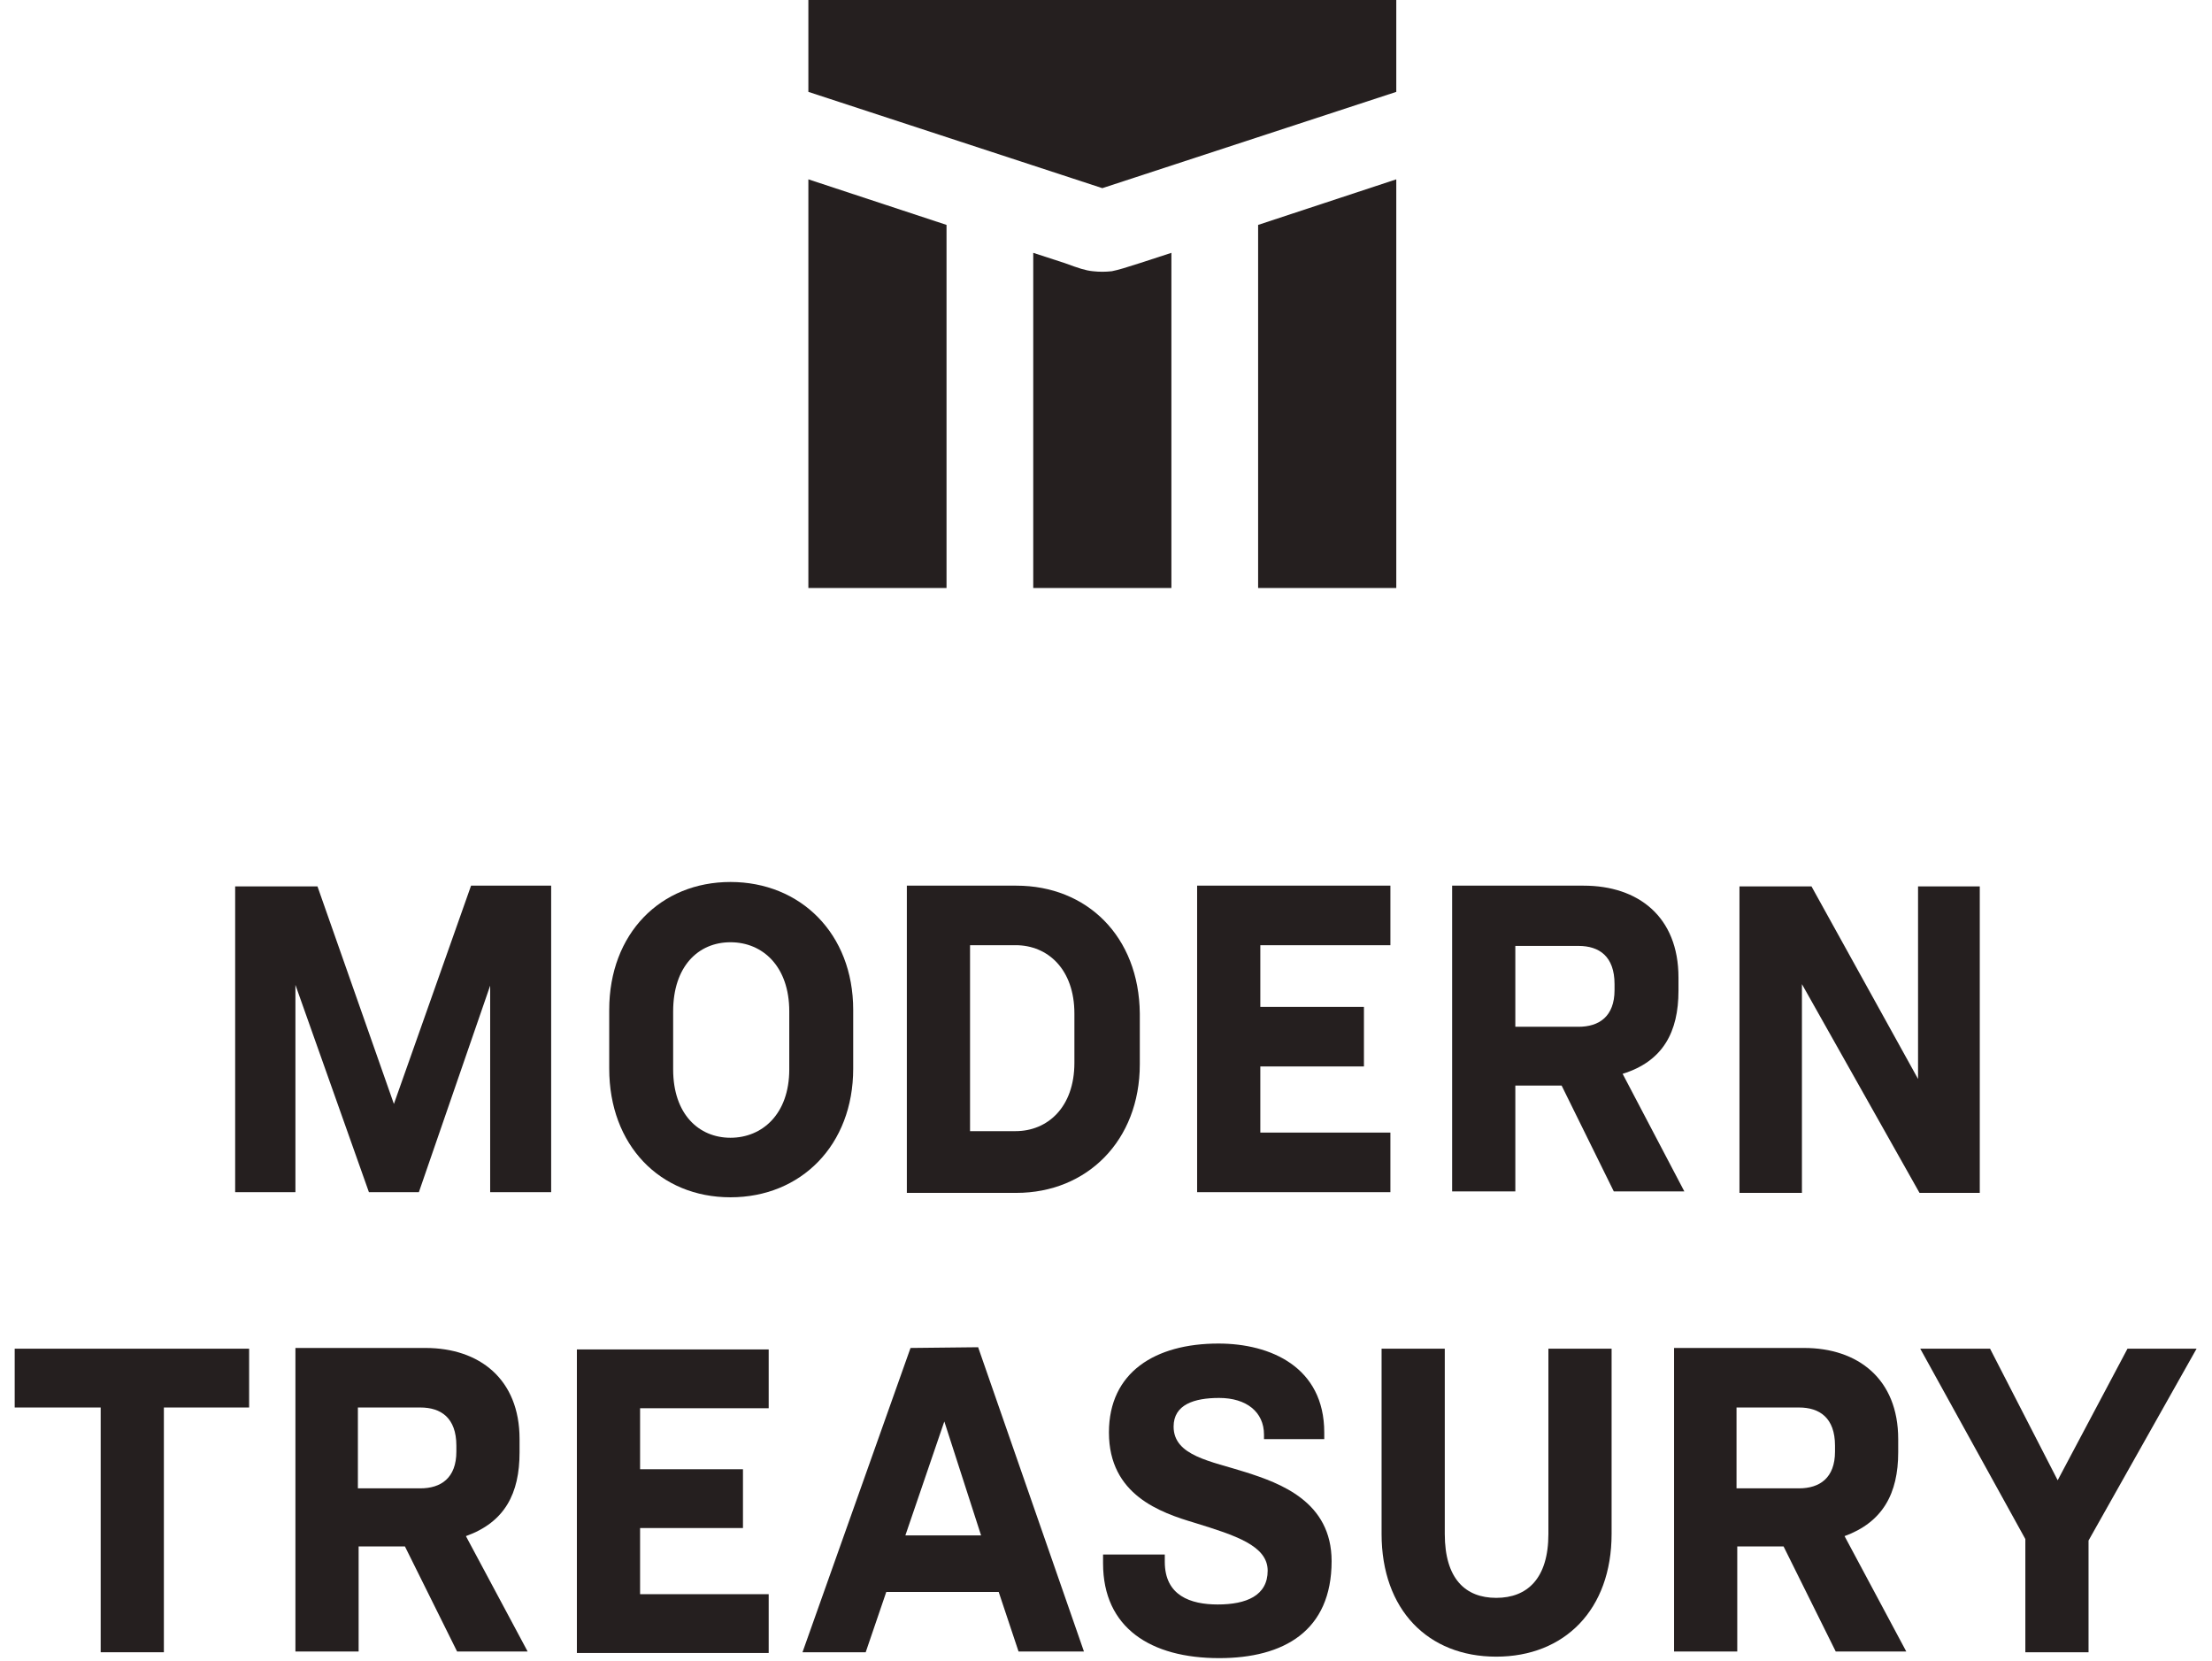
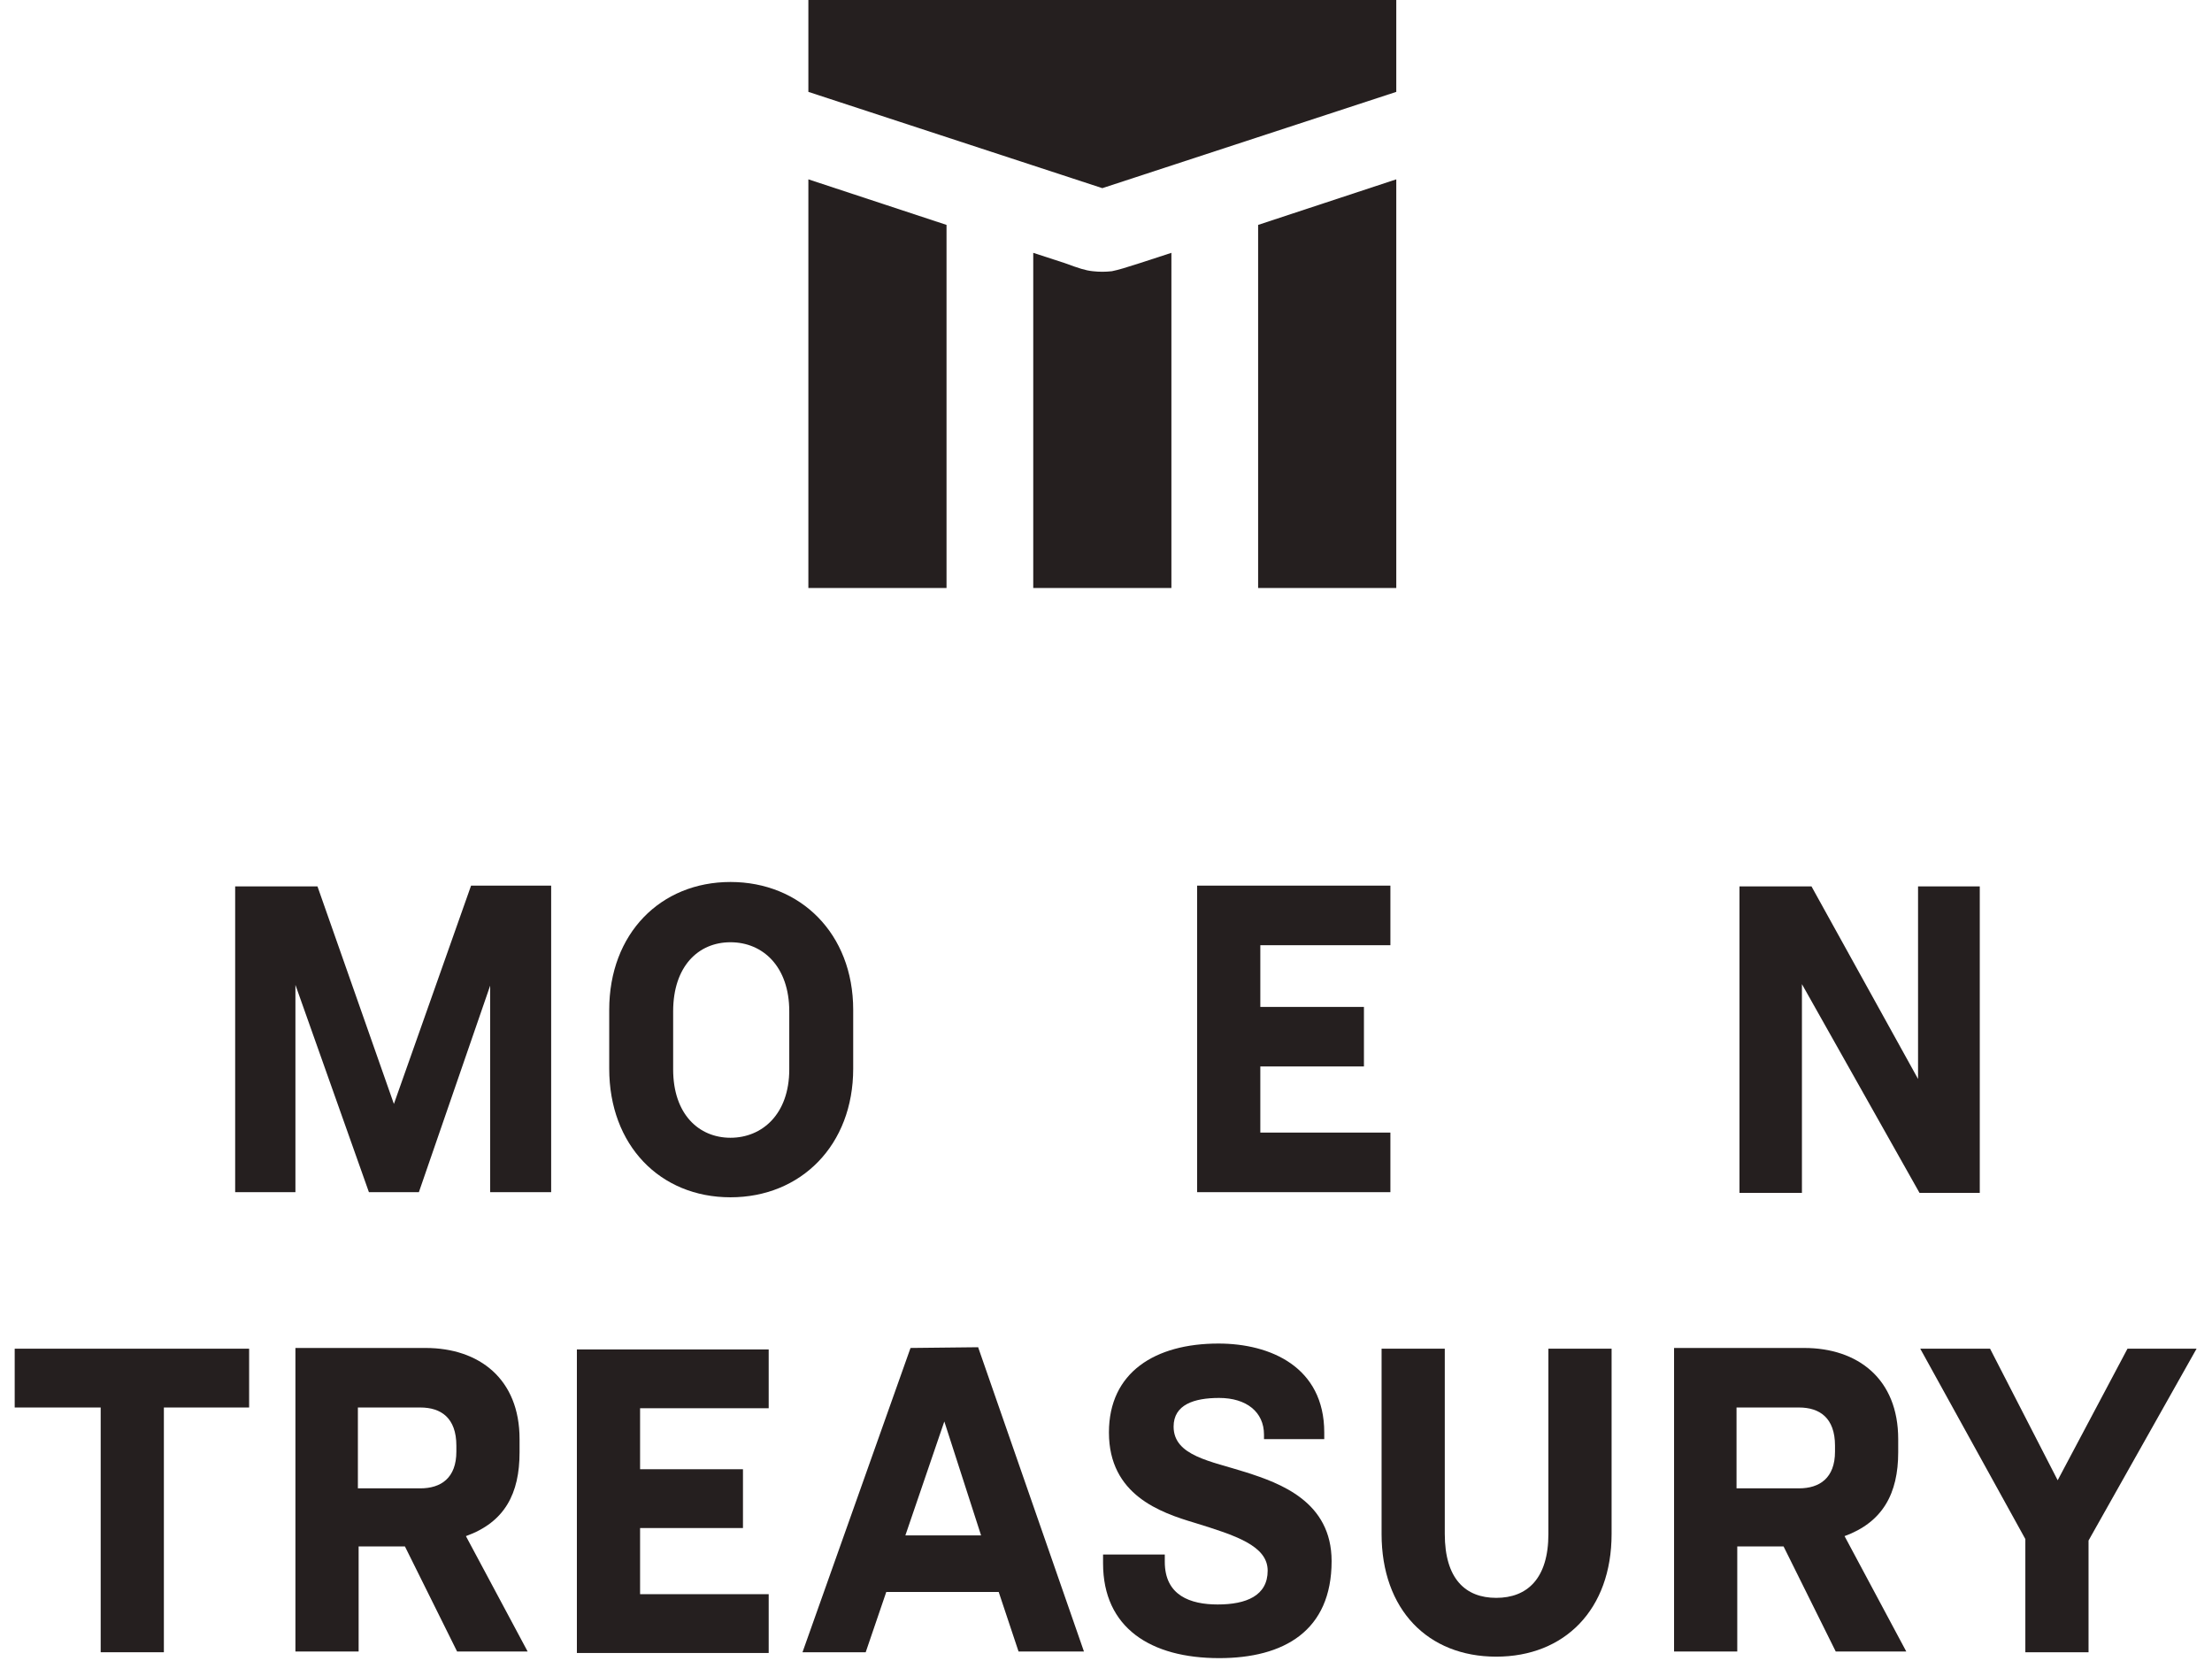
<svg xmlns="http://www.w3.org/2000/svg" version="1.1" id="Layer_1" x="0px" y="0px" viewBox="0 0 301 226" style="enable-background:new 0 0 301 226;" xml:space="preserve">
  <style type="text/css">
	.st0{fill:#251F1F;}
</style>
  <path class="st0" d="M150,25.6l40-13.1V0h-80v12.5L150,25.6z" />
  <path class="st0" d="M110,24.4V80h18.8V30.6L110,24.4z" />
  <path class="st0" d="M190,24.4V80h-18.8V30.6L190,24.4z" />
  <path class="st0" d="M159.4,34.4l-4.3,1.4c-1.9,0.6-2.8,0.9-3.8,1.1c-0.9,0.1-1.7,0.1-2.6,0c-1-0.1-1.9-0.4-3.8-1.1l-4.3-1.4V80  h18.8V34.4z" />
  <path class="st0" d="M162.9,162.2h26.3v-8.1h-17.7v-9h14.1V137h-14.1v-8.4h17.7v-8.1h-26.3V162.2z" />
  <path class="st0" d="M53.6,150.2l-10.4-29.6H32v41.6h8.2v-28.2l10,28.2H57l9.7-28.1v28.1H75v-41.7H64.1L53.6,150.2z" />
-   <path class="st0" d="M228.4,134.8V133c0-8.3-5.5-12.5-12.9-12.5h-17.9v41.6h8.6v-14.4h6.3l7.1,14.4h9.6l-8.4-16  C226.3,144.4,228.4,140.4,228.4,134.8z M219.7,134.7c0,3.6-2.1,5-4.9,5h-8.6v-11h8.6c2.8,0,4.9,1.4,4.9,5.2V134.7z" />
  <path class="st0" d="M99.4,120c-9.5,0-16.5,7-16.5,17.4v8c0,10.4,6.9,17.5,16.5,17.5c9.6,0,16.7-7.1,16.7-17.5v-8  C116.1,127,108.9,120,99.4,120z M107.4,145.5c0,6.1-3.7,9.3-8,9.3c-4.3,0-7.8-3.2-7.8-9.3v-7.9c0-6.1,3.4-9.4,7.8-9.4  c4.4,0,8,3.3,8,9.4V145.5z" />
-   <path class="st0" d="M138.3,120.5h-14.9v41.8h14.9c9.6,0,16.8-7.1,16.8-17.5v-6.9C155,127.4,147.9,120.5,138.3,120.5z M146.2,144.6  c0,6.1-3.7,9.3-8,9.3h-6.2v-25.3h6.2c4.4,0,8,3.3,8,9.3L146.2,144.6z" />
  <path class="st0" d="M261,146.8l-14.5-26.2h-9.8v41.7h8.5v-28.4l16,28.4h8.2v-41.7H261V146.8z" />
  <path class="st0" d="M78.5,224.9h26.1v-8H87.1v-9h14v-8h-14v-8.3h17.5v-8H78.5V224.9z" />
  <path class="st0" d="M70.7,197.6v-1.8c0-8.2-5.5-12.4-12.8-12.4H40.2v41.3h8.6v-14.3h6.3l7.1,14.3h9.6L63.4,209  C68.7,207.1,70.7,203.2,70.7,197.6z M62.1,197.5c0,3.6-2.1,5-4.9,5h-8.5v-11h8.5c2.8,0,4.9,1.4,4.9,5.2V197.5z" />
  <path class="st0" d="M258.3,197.6v-1.8c0-8.2-5.5-12.4-12.8-12.4h-17.7v41.3h8.6v-14.3h6.3l7.1,14.3h9.6L251,209  C256.2,207.1,258.3,203.2,258.3,197.6z M249.7,197.5c0,3.6-2.1,5-4.9,5h-8.5v-11h8.5c2.8,0,4.9,1.4,4.9,5.2V197.5z" />
  <path class="st0" d="M210.7,208.7c0,6.1-2.9,8.7-7.1,8.7c-4.2,0-7-2.6-7-8.7v-25.2H188v25.2c0,10.3,6.3,16.7,15.6,16.7  c9.3,0,15.7-6.4,15.7-16.7v-25.2h-8.6V208.7z" />
  <path class="st0" d="M123.9,183.4l-14.7,41.4h8.6l2.8-8.2h15.3l2.7,8.1h8.9l-14.4-41.4L123.9,183.4z M123.2,208.9l5.3-15.5l5,15.5  L123.2,208.9z" />
  <path class="st0" d="M289.5,183.5l-9.5,17.9l-9.2-17.9h-9.5l14.3,25.9v15.4h8.6v-15.2l14.7-26.1H289.5z" />
  <path class="st0" d="M2,191.5h11.7v33.3h8.6v-33.3h11.6v-8H2L2,191.5z" />
  <path class="st0" d="M165.9,225.6c-9.3,0-15.8-4.1-15.8-12.9v-1.2h8.4v1c0,4.6,3.5,5.8,7.2,5.8c3.9,0,6.8-1.2,6.8-4.6  c0-3.4-4.4-4.8-9.9-6.5c-4.7-1.4-11.7-3.8-11.7-12.3c0-8.2,6.3-12.1,14.9-12.1c7.1,0,14.4,3.2,14.4,12.1v0.9H172v-0.6  c0-3.1-2.4-5-6.1-5c-3.4,0-6.2,0.9-6.2,3.9c0,4,5.1,4.7,9.8,6.2c4.7,1.5,11.7,4,11.7,12.1C181.2,221.9,174.7,225.6,165.9,225.6z" />
</svg>